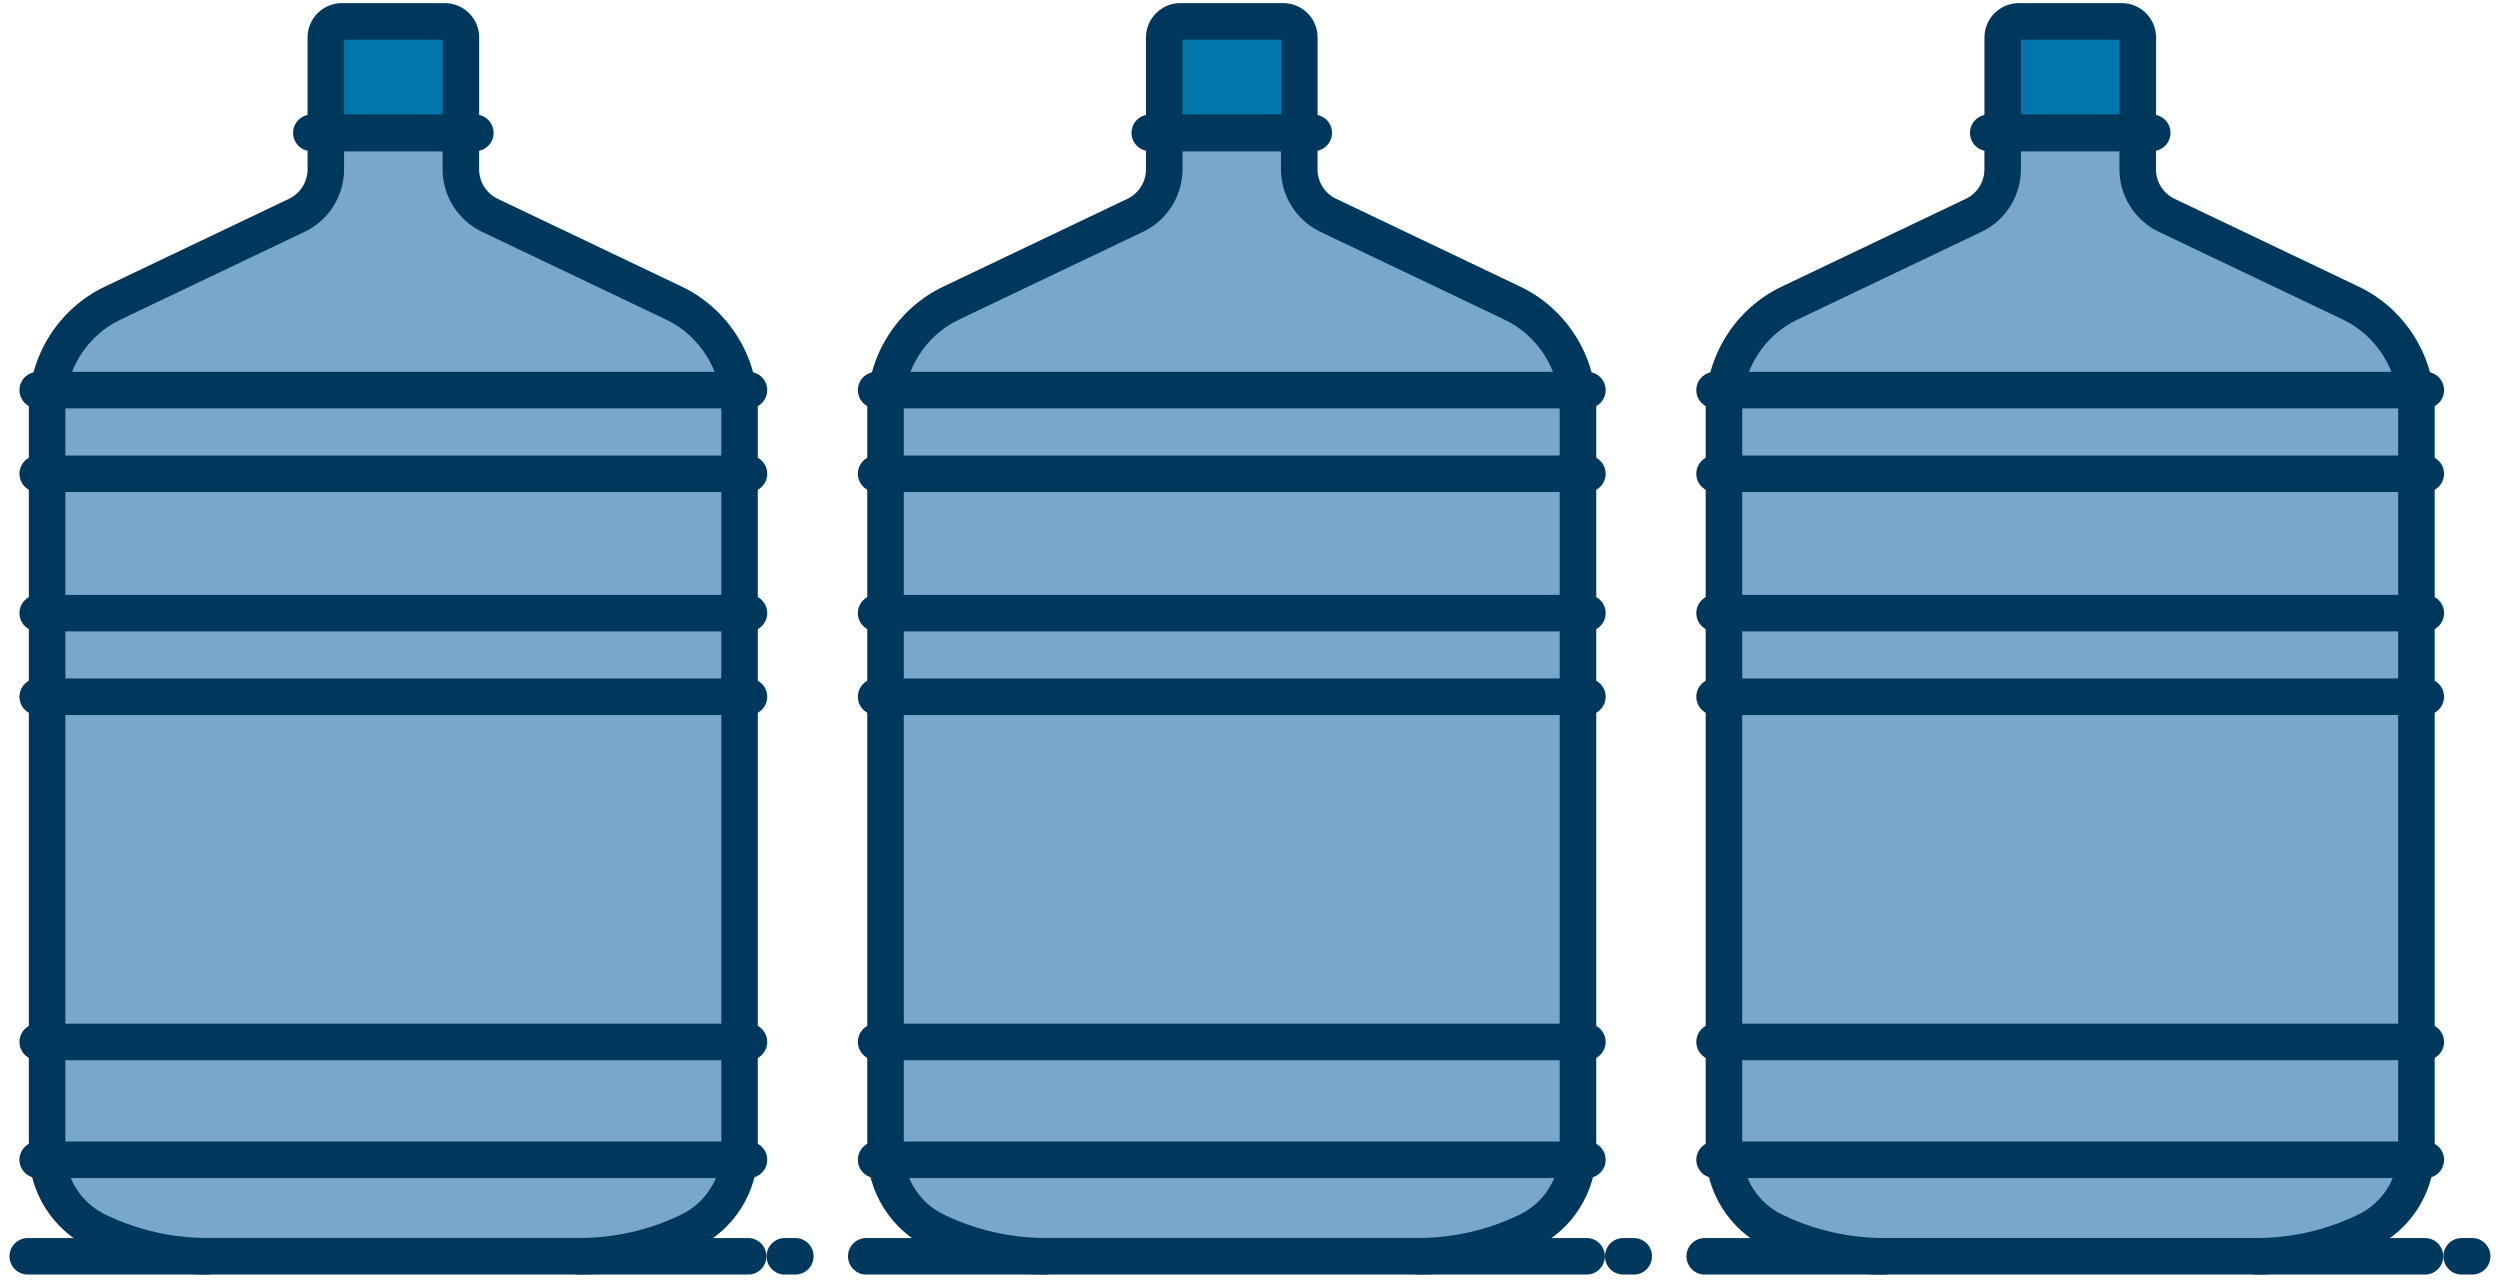
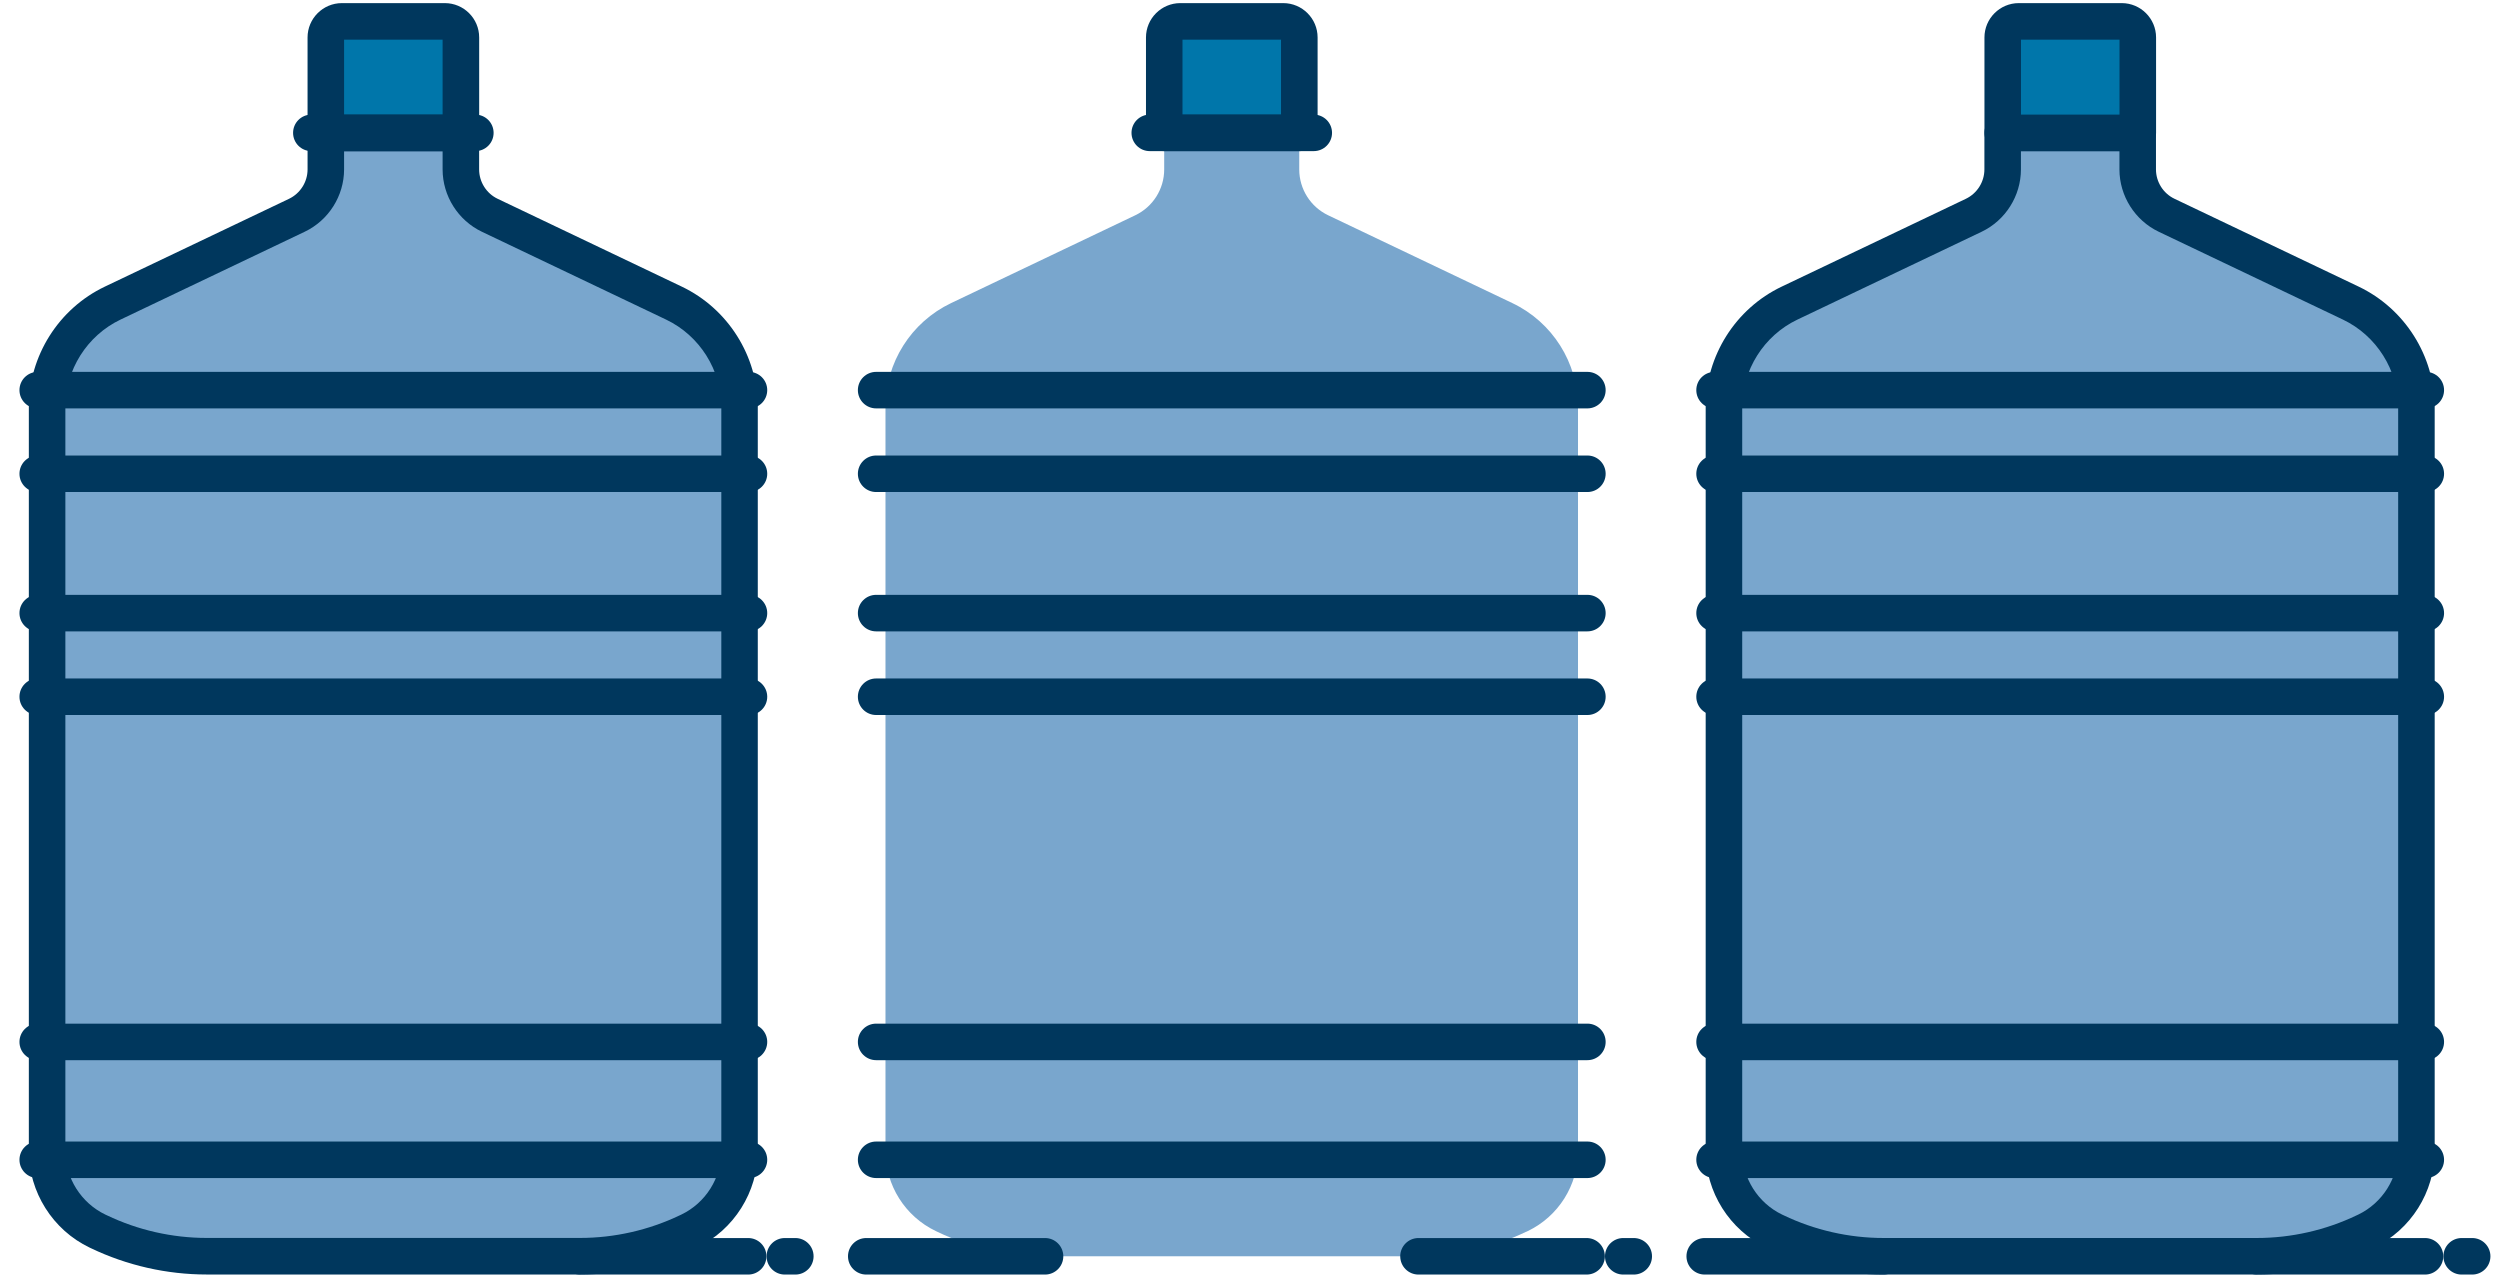
<svg xmlns="http://www.w3.org/2000/svg" width="224" height="115" viewBox="0 0 224 115" fill="none">
  <g id="Capa 1">
    <g id="Group">
      <path id="Vector" d="M61.62 110.372L61.756 110.309C64.513 108.989 66.267 106.2 66.267 103.145V36.475C66.267 32.497 63.98 28.872 60.391 27.159L43.888 19.29C42.306 18.535 41.294 16.935 41.294 15.181V11.909H29.194V15.181C29.194 16.935 28.186 18.535 26.599 19.29L10.097 27.159C6.503 28.872 4.216 32.497 4.216 36.475V103.14C4.216 106.196 5.97 108.985 8.727 110.305L8.863 110.368C11.873 111.81 15.168 112.56 18.508 112.56H51.97C55.306 112.56 58.605 111.81 61.615 110.368L61.62 110.372Z" fill="#79A6CD" />
      <path id="Vector_2" d="M30.83 13.54V15.177C30.83 17.55 29.447 19.742 27.304 20.763L10.802 28.633C7.796 30.066 5.857 33.144 5.857 36.47V103.136C5.857 105.55 7.263 107.782 9.441 108.827L9.577 108.89C12.348 110.219 15.439 110.919 18.513 110.919H51.974C55.048 110.919 58.14 110.219 60.911 108.89L61.046 108.827C63.225 107.782 64.63 105.55 64.63 103.136V36.475C64.63 33.148 62.687 30.07 59.686 28.637L43.183 20.768C41.041 19.746 39.657 17.554 39.657 15.181V13.545H30.83V13.54ZM51.974 114.196H18.513C14.951 114.196 11.371 113.383 8.162 111.846L8.027 111.783C4.722 110.201 2.584 106.806 2.584 103.14V36.475C2.584 31.892 5.256 27.652 9.396 25.681L25.899 17.812C26.907 17.328 27.558 16.298 27.558 15.181V11.909C27.558 11.005 28.29 10.273 29.194 10.273H41.294C42.198 10.273 42.93 11.005 42.93 11.909V15.181C42.93 16.298 43.581 17.333 44.589 17.812L61.087 25.681C65.223 27.656 67.898 31.892 67.898 36.475V103.14C67.898 106.806 65.76 110.196 62.456 111.783L62.321 111.846C59.107 113.383 55.527 114.196 51.97 114.196H51.974Z" fill="#00375D" />
-       <path id="Vector_3" d="M18.513 114.201H2.49C1.586 114.201 0.853 113.468 0.853 112.564C0.853 111.66 1.586 110.928 2.49 110.928H18.508C19.412 110.928 20.145 111.66 20.145 112.564C20.145 113.468 19.412 114.201 18.508 114.201H18.513Z" fill="#00375D" />
      <path id="Vector_4" d="M67.035 114.201H51.974C51.07 114.201 50.338 113.468 50.338 112.564C50.338 111.66 51.07 110.928 51.974 110.928H67.035C67.939 110.928 68.671 111.66 68.671 112.564C68.671 113.468 67.939 114.201 67.035 114.201Z" fill="#00375D" />
      <path id="Vector_5" d="M71.261 114.201H70.321C69.417 114.201 68.685 113.468 68.685 112.564C68.685 111.66 69.417 110.928 70.321 110.928H71.261C72.165 110.928 72.897 111.66 72.897 112.564C72.897 113.468 72.165 114.201 71.261 114.201Z" fill="#00375D" />
      <path id="Vector_6" d="M41.294 3.357V11.904H29.194V3.357C29.194 2.561 29.84 1.915 30.636 1.915H39.856C40.652 1.915 41.298 2.561 41.298 3.357H41.294Z" fill="#0076AA" />
      <path id="Vector_7" d="M30.83 10.268H39.657V3.556H30.83V10.268ZM41.294 13.54H29.194C28.29 13.54 27.557 12.808 27.557 11.904V3.357C27.557 1.662 28.936 0.279 30.636 0.279H39.856C41.551 0.279 42.934 1.657 42.934 3.357V11.904C42.934 12.808 42.202 13.54 41.298 13.54H41.294Z" fill="#00375D" />
      <path id="Vector_8" d="M42.591 13.54H27.896C26.992 13.54 26.26 12.808 26.26 11.904C26.26 11 26.992 10.268 27.896 10.268H42.591C43.495 10.268 44.227 11 44.227 11.904C44.227 12.808 43.495 13.54 42.591 13.54Z" fill="#00375D" />
      <path id="Vector_9" d="M67.107 36.592H3.38C2.476 36.592 1.744 35.86 1.744 34.956C1.744 34.052 2.476 33.32 3.38 33.32H67.107C68.011 33.32 68.744 34.052 68.744 34.956C68.744 35.86 68.011 36.592 67.107 36.592Z" fill="#00375D" />
      <path id="Vector_10" d="M67.107 44.086H3.38C2.476 44.086 1.744 43.354 1.744 42.45C1.744 41.546 2.476 40.814 3.38 40.814H67.107C68.011 40.814 68.744 41.546 68.744 42.45C68.744 43.354 68.011 44.086 67.107 44.086Z" fill="#00375D" />
      <path id="Vector_11" d="M67.107 56.571H3.38C2.476 56.571 1.744 55.839 1.744 54.935C1.744 54.031 2.476 53.298 3.38 53.298H67.107C68.011 53.298 68.744 54.031 68.744 54.935C68.744 55.839 68.011 56.571 67.107 56.571Z" fill="#00375D" />
      <path id="Vector_12" d="M67.107 64.065H3.38C2.476 64.065 1.744 63.333 1.744 62.429C1.744 61.525 2.476 60.792 3.38 60.792H67.107C68.011 60.792 68.744 61.525 68.744 62.429C68.744 63.333 68.011 64.065 67.107 64.065Z" fill="#00375D" />
      <path id="Vector_13" d="M67.107 94.991H3.38C2.476 94.991 1.744 94.258 1.744 93.355C1.744 92.451 2.476 91.718 3.38 91.718H67.107C68.011 91.718 68.744 92.451 68.744 93.355C68.744 94.258 68.011 94.991 67.107 94.991Z" fill="#00375D" />
      <path id="Vector_14" d="M67.107 105.554H3.38C2.476 105.554 1.744 104.822 1.744 103.918C1.744 103.014 2.476 102.282 3.38 102.282H67.107C68.011 102.282 68.744 103.014 68.744 103.918C68.744 104.822 68.011 105.554 67.107 105.554Z" fill="#00375D" />
      <path id="Vector_15" d="M136.743 110.372L136.878 110.309C139.635 108.989 141.389 106.2 141.389 103.145V36.475C141.389 32.497 139.102 28.872 135.509 27.159L119.006 19.29C117.42 18.535 116.412 16.935 116.412 15.181V11.909H104.312V15.181C104.312 16.935 103.304 18.535 101.717 19.29L85.215 27.159C81.626 28.872 79.339 32.497 79.339 36.475V103.14C79.339 106.196 81.092 108.985 83.85 110.305L83.985 110.368C86.996 111.81 90.291 112.56 93.631 112.56H127.092C130.433 112.56 133.728 111.81 136.738 110.368L136.743 110.372Z" fill="#79A6CD" />
-       <path id="Vector_16" d="M105.952 13.54V15.177C105.952 17.55 104.569 19.742 102.427 20.763L85.924 28.633C82.918 30.066 80.979 33.144 80.979 36.47V103.136C80.979 105.55 82.385 107.782 84.564 108.827L84.699 108.89C87.47 110.219 90.562 110.919 93.635 110.919H127.097C130.17 110.919 133.262 110.219 136.033 108.89L136.168 108.827C138.347 107.782 139.748 105.55 139.748 103.136V36.475C139.748 33.148 137.809 30.07 134.803 28.637L118.301 20.768C116.158 19.746 114.775 17.554 114.775 15.181V13.545H105.948L105.952 13.54ZM127.097 114.196H93.635C90.073 114.196 86.494 113.383 83.284 111.846L83.149 111.783C79.845 110.201 77.707 106.806 77.707 103.14V36.475C77.707 31.892 80.378 27.652 84.518 25.681L101.021 17.812C102.029 17.328 102.68 16.298 102.68 15.181V11.909C102.68 11.005 103.412 10.273 104.316 10.273H116.416C117.32 10.273 118.052 11.005 118.052 11.909V15.181C118.052 16.298 118.703 17.333 119.716 17.812L136.214 25.681C140.349 27.656 143.025 31.892 143.025 36.475V103.14C143.025 106.806 140.887 110.196 137.583 111.783L137.448 111.846C134.234 113.383 130.654 114.196 127.097 114.196Z" fill="#00375D" />
      <path id="Vector_17" d="M93.635 114.201H77.617C76.713 114.201 75.98 113.468 75.98 112.564C75.98 111.66 76.713 110.928 77.617 110.928H93.635C94.539 110.928 95.272 111.66 95.272 112.564C95.272 113.468 94.539 114.201 93.635 114.201Z" fill="#00375D" />
      <path id="Vector_18" d="M142.158 114.201H127.097C126.193 114.201 125.461 113.468 125.461 112.564C125.461 111.66 126.193 110.928 127.097 110.928H142.158C143.062 110.928 143.794 111.66 143.794 112.564C143.794 113.468 143.062 114.201 142.158 114.201Z" fill="#00375D" />
      <path id="Vector_19" d="M146.384 114.201H145.444C144.54 114.201 143.807 113.468 143.807 112.564C143.807 111.66 144.54 110.928 145.444 110.928H146.384C147.288 110.928 148.02 111.66 148.02 112.564C148.02 113.468 147.288 114.201 146.384 114.201Z" fill="#00375D" />
      <path id="Vector_20" d="M116.416 3.357V11.904H104.316V3.357C104.316 2.561 104.963 1.915 105.758 1.915H114.979C115.774 1.915 116.416 2.561 116.416 3.357Z" fill="#0076AA" />
      <path id="Vector_21" d="M105.952 10.268H114.78V3.556H105.952V10.268ZM116.416 13.54H104.316C103.412 13.54 102.68 12.808 102.68 11.904V3.357C102.68 1.662 104.059 0.279 105.758 0.279H114.979C116.674 0.279 118.057 1.657 118.057 3.357V11.904C118.057 12.808 117.325 13.54 116.421 13.54H116.416Z" fill="#00375D" />
      <path id="Vector_22" d="M117.713 13.54H103.019C102.115 13.54 101.383 12.808 101.383 11.904C101.383 11 102.115 10.268 103.019 10.268H117.713C118.617 10.268 119.35 11 119.35 11.904C119.35 12.808 118.617 13.54 117.713 13.54Z" fill="#00375D" />
      <path id="Vector_23" d="M142.23 36.592H78.502C77.598 36.592 76.866 35.86 76.866 34.956C76.866 34.052 77.598 33.32 78.502 33.32H142.23C143.134 33.32 143.866 34.052 143.866 34.956C143.866 35.86 143.134 36.592 142.23 36.592Z" fill="#00375D" />
      <path id="Vector_24" d="M142.23 44.086H78.502C77.598 44.086 76.866 43.354 76.866 42.45C76.866 41.546 77.598 40.814 78.502 40.814H142.23C143.134 40.814 143.866 41.546 143.866 42.45C143.866 43.354 143.134 44.086 142.23 44.086Z" fill="#00375D" />
      <path id="Vector_25" d="M142.23 56.571H78.502C77.598 56.571 76.866 55.839 76.866 54.935C76.866 54.031 77.598 53.298 78.502 53.298H142.23C143.134 53.298 143.866 54.031 143.866 54.935C143.866 55.839 143.134 56.571 142.23 56.571Z" fill="#00375D" />
      <path id="Vector_26" d="M142.23 64.065H78.502C77.598 64.065 76.866 63.333 76.866 62.429C76.866 61.525 77.598 60.792 78.502 60.792H142.23C143.134 60.792 143.866 61.525 143.866 62.429C143.866 63.333 143.134 64.065 142.23 64.065Z" fill="#00375D" />
      <path id="Vector_27" d="M142.23 94.991H78.502C77.598 94.991 76.866 94.258 76.866 93.355C76.866 92.451 77.598 91.718 78.502 91.718H142.23C143.134 91.718 143.866 92.451 143.866 93.355C143.866 94.258 143.134 94.991 142.23 94.991Z" fill="#00375D" />
      <path id="Vector_28" d="M142.23 105.554H78.502C77.598 105.554 76.866 104.822 76.866 103.918C76.866 103.014 77.598 102.282 78.502 102.282H142.23C143.134 102.282 143.866 103.014 143.866 103.918C143.866 104.822 143.134 105.554 142.23 105.554Z" fill="#00375D" />
      <path id="Vector_29" d="M211.87 110.372L212.005 110.309C214.762 108.989 216.516 106.2 216.516 103.145V36.475C216.516 32.497 214.229 28.872 210.636 27.159L194.133 19.29C192.551 18.535 191.539 16.935 191.539 15.181V11.909H179.439V15.181C179.439 16.935 178.431 18.535 176.844 19.29L160.346 27.159C156.753 28.872 154.466 32.497 154.466 36.475V103.14C154.466 106.196 156.219 108.985 158.977 110.305L159.112 110.368C162.122 111.81 165.418 112.56 168.758 112.56H202.219C205.56 112.56 208.855 111.81 211.865 110.368L211.87 110.372Z" fill="#79A6CD" />
      <path id="Vector_30" d="M181.075 13.545V15.181C181.075 17.554 179.691 19.746 177.549 20.768L161.046 28.637C158.041 30.07 156.102 33.148 156.102 36.475V103.14C156.102 105.554 157.507 107.787 159.686 108.831L159.822 108.894C162.592 110.223 165.684 110.924 168.758 110.924H202.219C205.293 110.924 208.384 110.223 211.155 108.894L211.291 108.831C213.469 107.787 214.875 105.554 214.875 103.14V36.475C214.875 33.148 212.932 30.07 209.93 28.637L193.428 20.768C191.285 19.746 189.902 17.554 189.902 15.181V13.545H181.075ZM202.219 114.201H168.758C165.196 114.201 161.616 113.387 158.407 111.85L158.271 111.787C154.967 110.205 152.829 106.811 152.829 103.145V36.475C152.829 31.892 155.5 27.652 159.641 25.681L176.143 17.812C177.151 17.328 177.802 16.298 177.802 15.181V11.909C177.802 11.005 178.534 10.273 179.438 10.273H191.538C192.442 10.273 193.175 11.005 193.175 11.909V15.181C193.175 16.298 193.826 17.333 194.838 17.812L211.336 25.681C215.472 27.656 218.148 31.892 218.148 36.475V103.14C218.148 106.806 216.014 110.196 212.706 111.783L212.57 111.846C209.356 113.383 205.776 114.196 202.219 114.196V114.201Z" fill="#00375D" />
      <path id="Vector_31" d="M168.762 114.201H152.743C151.839 114.201 151.107 113.468 151.107 112.564C151.107 111.66 151.839 110.928 152.743 110.928H168.762C169.666 110.928 170.399 111.66 170.399 112.564C170.399 113.468 169.666 114.201 168.762 114.201Z" fill="#00375D" />
      <path id="Vector_32" d="M217.28 114.201H202.219C201.315 114.201 200.583 113.468 200.583 112.564C200.583 111.66 201.315 110.928 202.219 110.928H217.28C218.184 110.928 218.916 111.66 218.916 112.564C218.916 113.468 218.184 114.201 217.28 114.201Z" fill="#00375D" />
      <path id="Vector_33" d="M221.506 114.201H220.566C219.662 114.201 218.93 113.468 218.93 112.564C218.93 111.66 219.662 110.928 220.566 110.928H221.506C222.41 110.928 223.142 111.66 223.142 112.564C223.142 113.468 222.41 114.201 221.506 114.201Z" fill="#00375D" />
      <path id="Vector_34" d="M191.543 3.357V11.904H179.443V3.357C179.443 2.561 180.089 1.915 180.885 1.915H190.106C190.901 1.915 191.543 2.561 191.543 3.357Z" fill="#0076AA" />
      <path id="Vector_35" d="M181.079 10.268H189.907V3.556H181.079V10.268ZM191.543 13.54H179.443C178.539 13.54 177.807 12.808 177.807 11.904V3.357C177.807 1.662 179.185 0.279 180.885 0.279H190.106C191.801 0.279 193.184 1.657 193.184 3.357V11.904C193.184 12.808 192.451 13.54 191.547 13.54H191.543Z" fill="#00375D" />
-       <path id="Vector_36" d="M192.84 13.54H178.146C177.242 13.54 176.51 12.808 176.51 11.904C176.51 11 177.242 10.268 178.146 10.268H192.84C193.744 10.268 194.477 11 194.477 11.904C194.477 12.808 193.744 13.54 192.84 13.54Z" fill="#00375D" />
      <path id="Vector_37" d="M217.352 36.592H153.625C152.721 36.592 151.989 35.86 151.989 34.956C151.989 34.052 152.721 33.32 153.625 33.32H217.352C218.256 33.32 218.988 34.052 218.988 34.956C218.988 35.86 218.256 36.592 217.352 36.592Z" fill="#00375D" />
      <path id="Vector_38" d="M217.352 44.086H153.625C152.721 44.086 151.989 43.354 151.989 42.45C151.989 41.546 152.721 40.814 153.625 40.814H217.352C218.256 40.814 218.988 41.546 218.988 42.45C218.988 43.354 218.256 44.086 217.352 44.086Z" fill="#00375D" />
      <path id="Vector_39" d="M217.352 56.571H153.625C152.721 56.571 151.989 55.839 151.989 54.935C151.989 54.031 152.721 53.298 153.625 53.298H217.352C218.256 53.298 218.988 54.031 218.988 54.935C218.988 55.839 218.256 56.571 217.352 56.571Z" fill="#00375D" />
      <path id="Vector_40" d="M217.352 64.065H153.625C152.721 64.065 151.989 63.333 151.989 62.429C151.989 61.525 152.721 60.792 153.625 60.792H217.352C218.256 60.792 218.988 61.525 218.988 62.429C218.988 63.333 218.256 64.065 217.352 64.065Z" fill="#00375D" />
      <path id="Vector_41" d="M217.352 94.991H153.625C152.721 94.991 151.989 94.258 151.989 93.355C151.989 92.451 152.721 91.718 153.625 91.718H217.352C218.256 91.718 218.988 92.451 218.988 93.355C218.988 94.258 218.256 94.991 217.352 94.991Z" fill="#00375D" />
      <path id="Vector_42" d="M217.352 105.554H153.625C152.721 105.554 151.989 104.822 151.989 103.918C151.989 103.014 152.721 102.282 153.625 102.282H217.352C218.256 102.282 218.988 103.014 218.988 103.918C218.988 104.822 218.256 105.554 217.352 105.554Z" fill="#00375D" />
    </g>
  </g>
</svg>